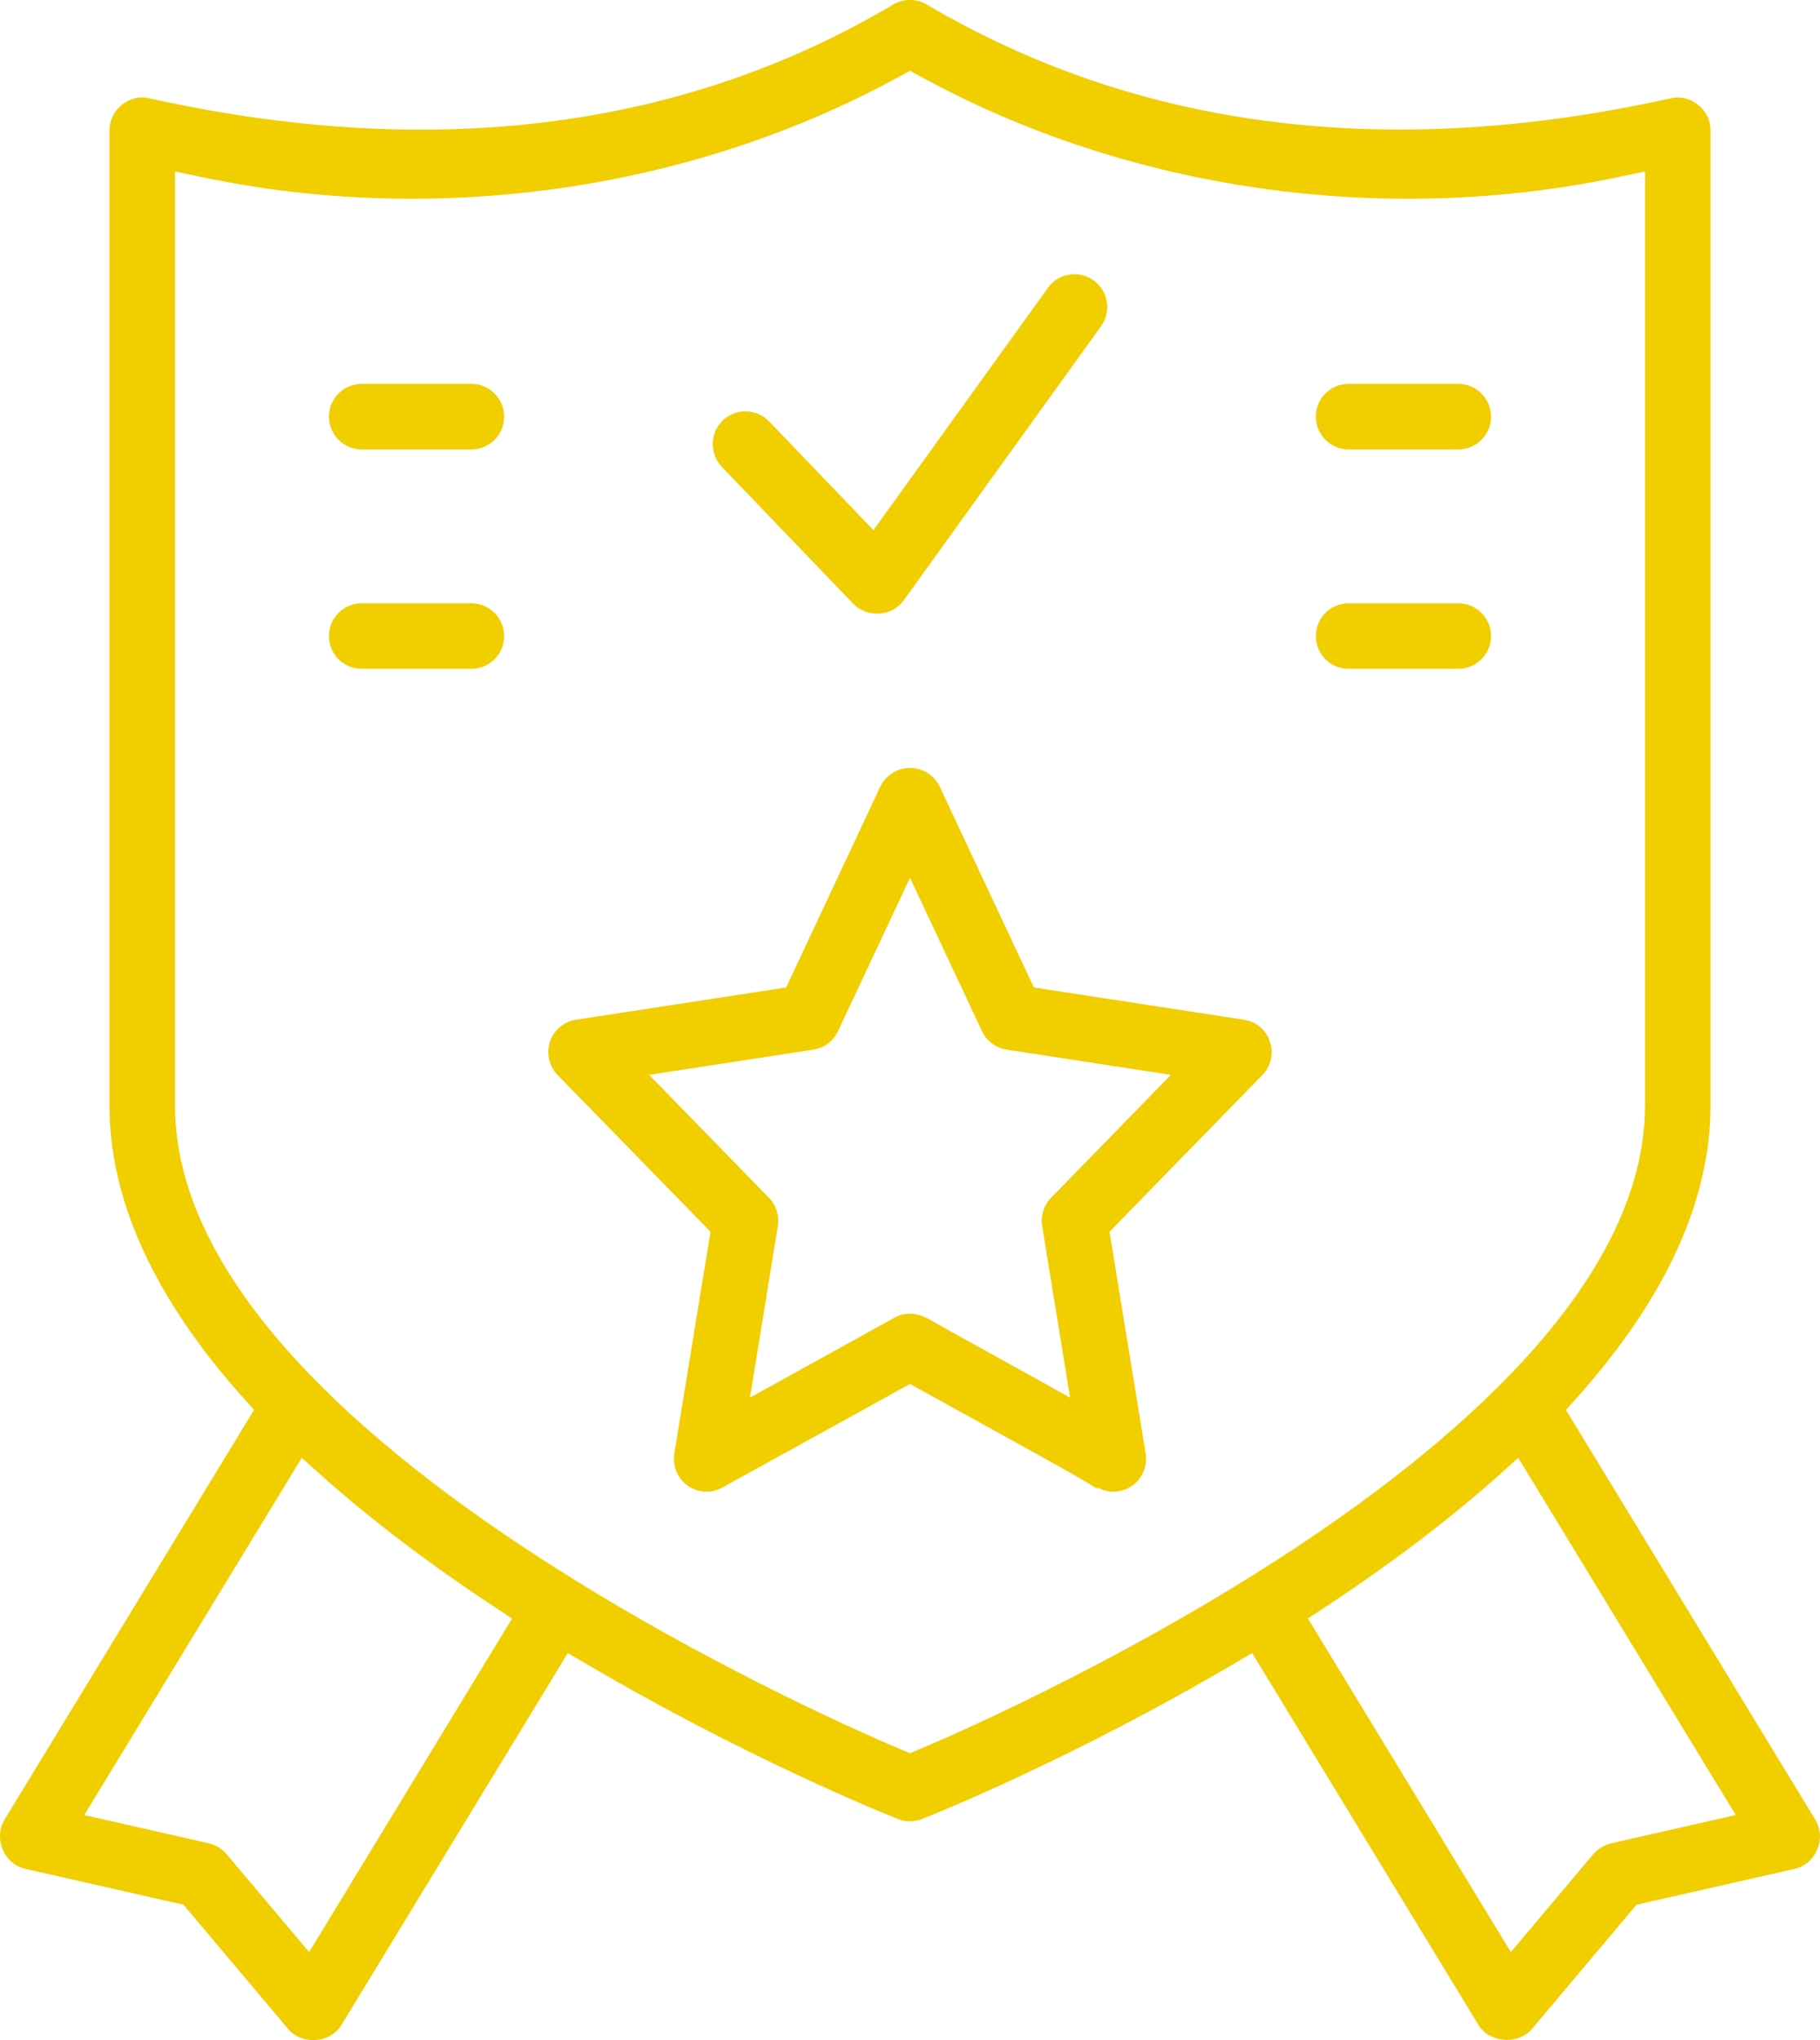
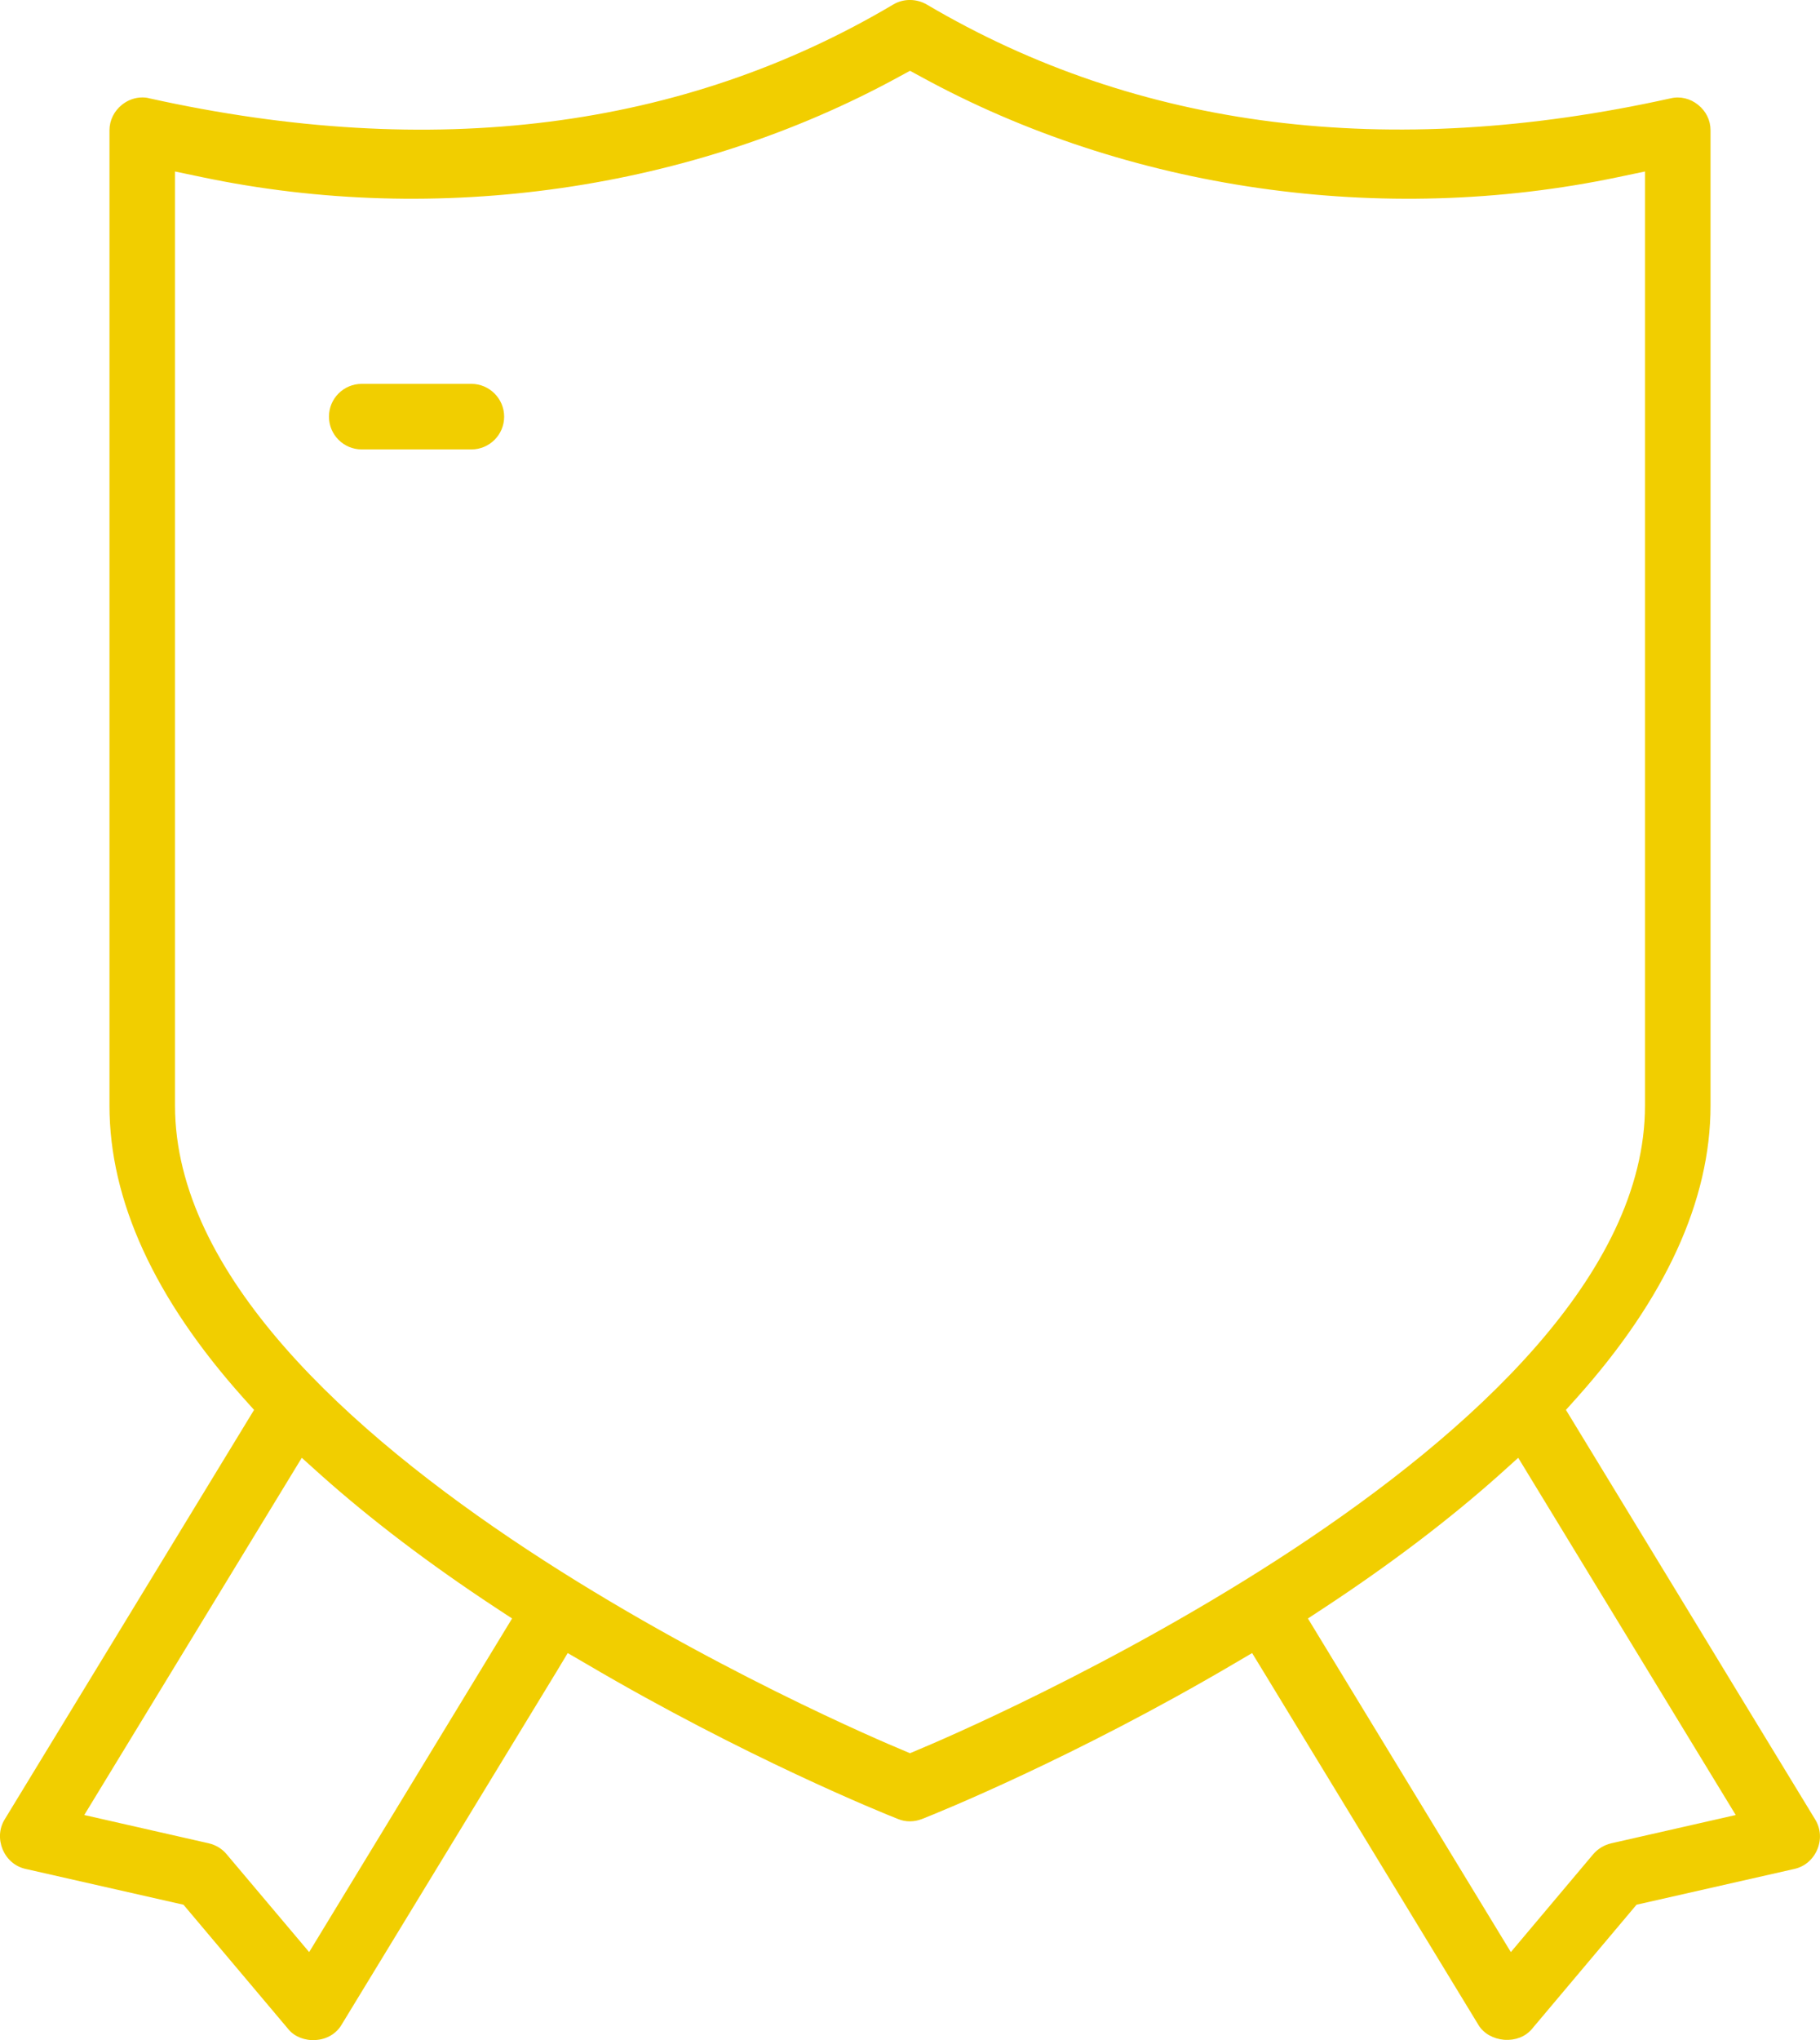
<svg xmlns="http://www.w3.org/2000/svg" id="Layer_1" viewBox="0 0 101.08 113.26">
  <defs>
    <style>.cls-1{fill:#f1ce00;stroke-width:0px;}</style>
  </defs>
  <path class="cls-1" d="M100.82,101.02c-.03-.05-.89-1.46-2.18-3.58-1.29-2.11-3-4.93-4.74-7.79l-6.93-11.38.61-.68c4.92-5.5,7.42-10.95,7.42-16.21V7.23c0-.55-.25-1.06-.69-1.41-.43-.35-.99-.49-1.53-.36-15.67,3.47-29.57,1.72-41.31-5.21-.57-.33-1.29-.34-1.86,0-11.7,6.94-25.6,8.69-41.31,5.21-.13-.04-.27-.05-.4-.05-.4,0-.79.14-1.12.4-.44.35-.7.87-.7,1.42v54.15c0,5.26,2.5,10.71,7.42,16.21l.61.68L.25,101.02c-.3.5-.33,1.1-.1,1.66.24.55.69.94,1.26,1.07.14.03,8.38,1.9,8.38,1.9l.4.09.27.32q5.56,6.6,5.58,6.62c.33.39.91.62,1.51.57.6-.04,1.12-.35,1.41-.83.06-.1,8.41-13.81,11.95-19.62l.62-1.03,1.05.61c8.79,5.17,16.44,8.27,17.29,8.6.43.18.91.17,1.34,0,.85-.33,8.5-3.43,17.29-8.6l1.04-.61.63,1.03c2.8,4.6,11.93,19.59,11.95,19.63.28.46.82.76,1.43.81.61.04,1.16-.17,1.52-.59l5.82-6.91,8.78-1.99c.57-.13,1.03-.53,1.26-1.08s.19-1.15-.11-1.65ZM17.17,108.37l-4.59-5.44c-.25-.3-.6-.51-.99-.6l-6.91-1.57,12.08-19.83,1.09.98c2.76,2.46,5.99,4.91,9.6,7.29l.99.65-11.27,18.52ZM51.01,97.13l-.47.2-.47-.2c-1.65-.68-40.35-17.02-40.35-35.75V9.52l1.48.31c13.12,2.76,27.25.72,38.75-5.58l.59-.32.59.32c11.5,6.3,25.62,8.34,38.75,5.58l1.48-.31v51.86c0,18.73-38.7,35.07-40.35,35.75ZM89.49,102.33c-.39.09-.74.3-1,.6l-4.58,5.44-11.27-18.52.99-.65c3.61-2.38,6.84-4.83,9.6-7.29l1.09-.98,12.08,19.83-6.91,1.57Z" />
-   <path class="cls-1" d="M70.53,57.83c-.21-.65-.77-1.12-1.44-1.22l-11.67-1.79-5.23-11.15c-.3-.63-.95-1.04-1.65-1.04s-1.35.41-1.65,1.04l-5.23,11.15-11.67,1.79c-.67.1-1.23.57-1.45,1.22-.21.65-.05,1.36.43,1.85l8.49,8.7-2.01,12.32c-.11.68.18,1.38.75,1.78.57.4,1.32.44,1.92.1l10.42-5.75,5.5,3.04c2.86,1.58,4.22,2.33,4.88,2.78l.04-.07c.6.34,1.35.3,1.92-.1.56-.4.86-1.1.75-1.78l-2.01-12.32,8.49-8.7c.48-.49.64-1.2.42-1.85ZM58.37,66.5c-.4.41-.58.99-.49,1.56l1.55,9.53-2.21-1.23c-3.94-2.18-5.29-2.92-5.79-3.22v.02c-.55-.3-1.24-.31-1.75-.01l-8.03,4.44,1.55-9.53c.09-.57-.09-1.15-.49-1.56l-6.66-6.83,9.12-1.4c.6-.09,1.11-.47,1.37-1.02l4-8.52,4,8.52c.26.55.77.93,1.37,1.02l9.12,1.4-6.66,6.83Z" />
-   <path class="cls-1" d="M61.15,18.11l-10.96,15.22c-.42.58-1.02.71-1.34.73-.55.04-1.09-.16-1.45-.53-.17-.18-1.16-1.21-7.31-7.61-.69-.73-.67-1.88.05-2.58.73-.69,1.88-.67,2.58.06l5.79,6.03,9.69-13.45c.28-.4.7-.66,1.18-.73.48-.08.96.03,1.36.32.81.58,1,1.72.41,2.54Z" />
-   <path class="cls-1" d="M82.81,23.13c0,1.01-.82,1.82-1.82,1.82h-6.09c-1,0-1.82-.81-1.82-1.82s.82-1.82,1.82-1.82h6.09c1,0,1.82.82,1.82,1.82Z" />
-   <path class="cls-1" d="M82.81,35.31c0,1.01-.82,1.82-1.82,1.82h-6.09c-1,0-1.82-.81-1.82-1.82s.82-1.82,1.82-1.82h6.09c1,0,1.82.82,1.82,1.82Z" />
  <path class="cls-1" d="M28,23.13c0,1.01-.82,1.82-1.82,1.82h-6.09c-1,0-1.82-.81-1.82-1.82s.82-1.82,1.82-1.82h6.09c1,0,1.82.82,1.82,1.82Z" />
-   <path class="cls-1" d="M28,35.31c0,1.01-.82,1.82-1.82,1.82h-6.09c-1,0-1.82-.81-1.82-1.82s.82-1.82,1.82-1.82h6.09c1,0,1.82.82,1.82,1.82Z" />
</svg>